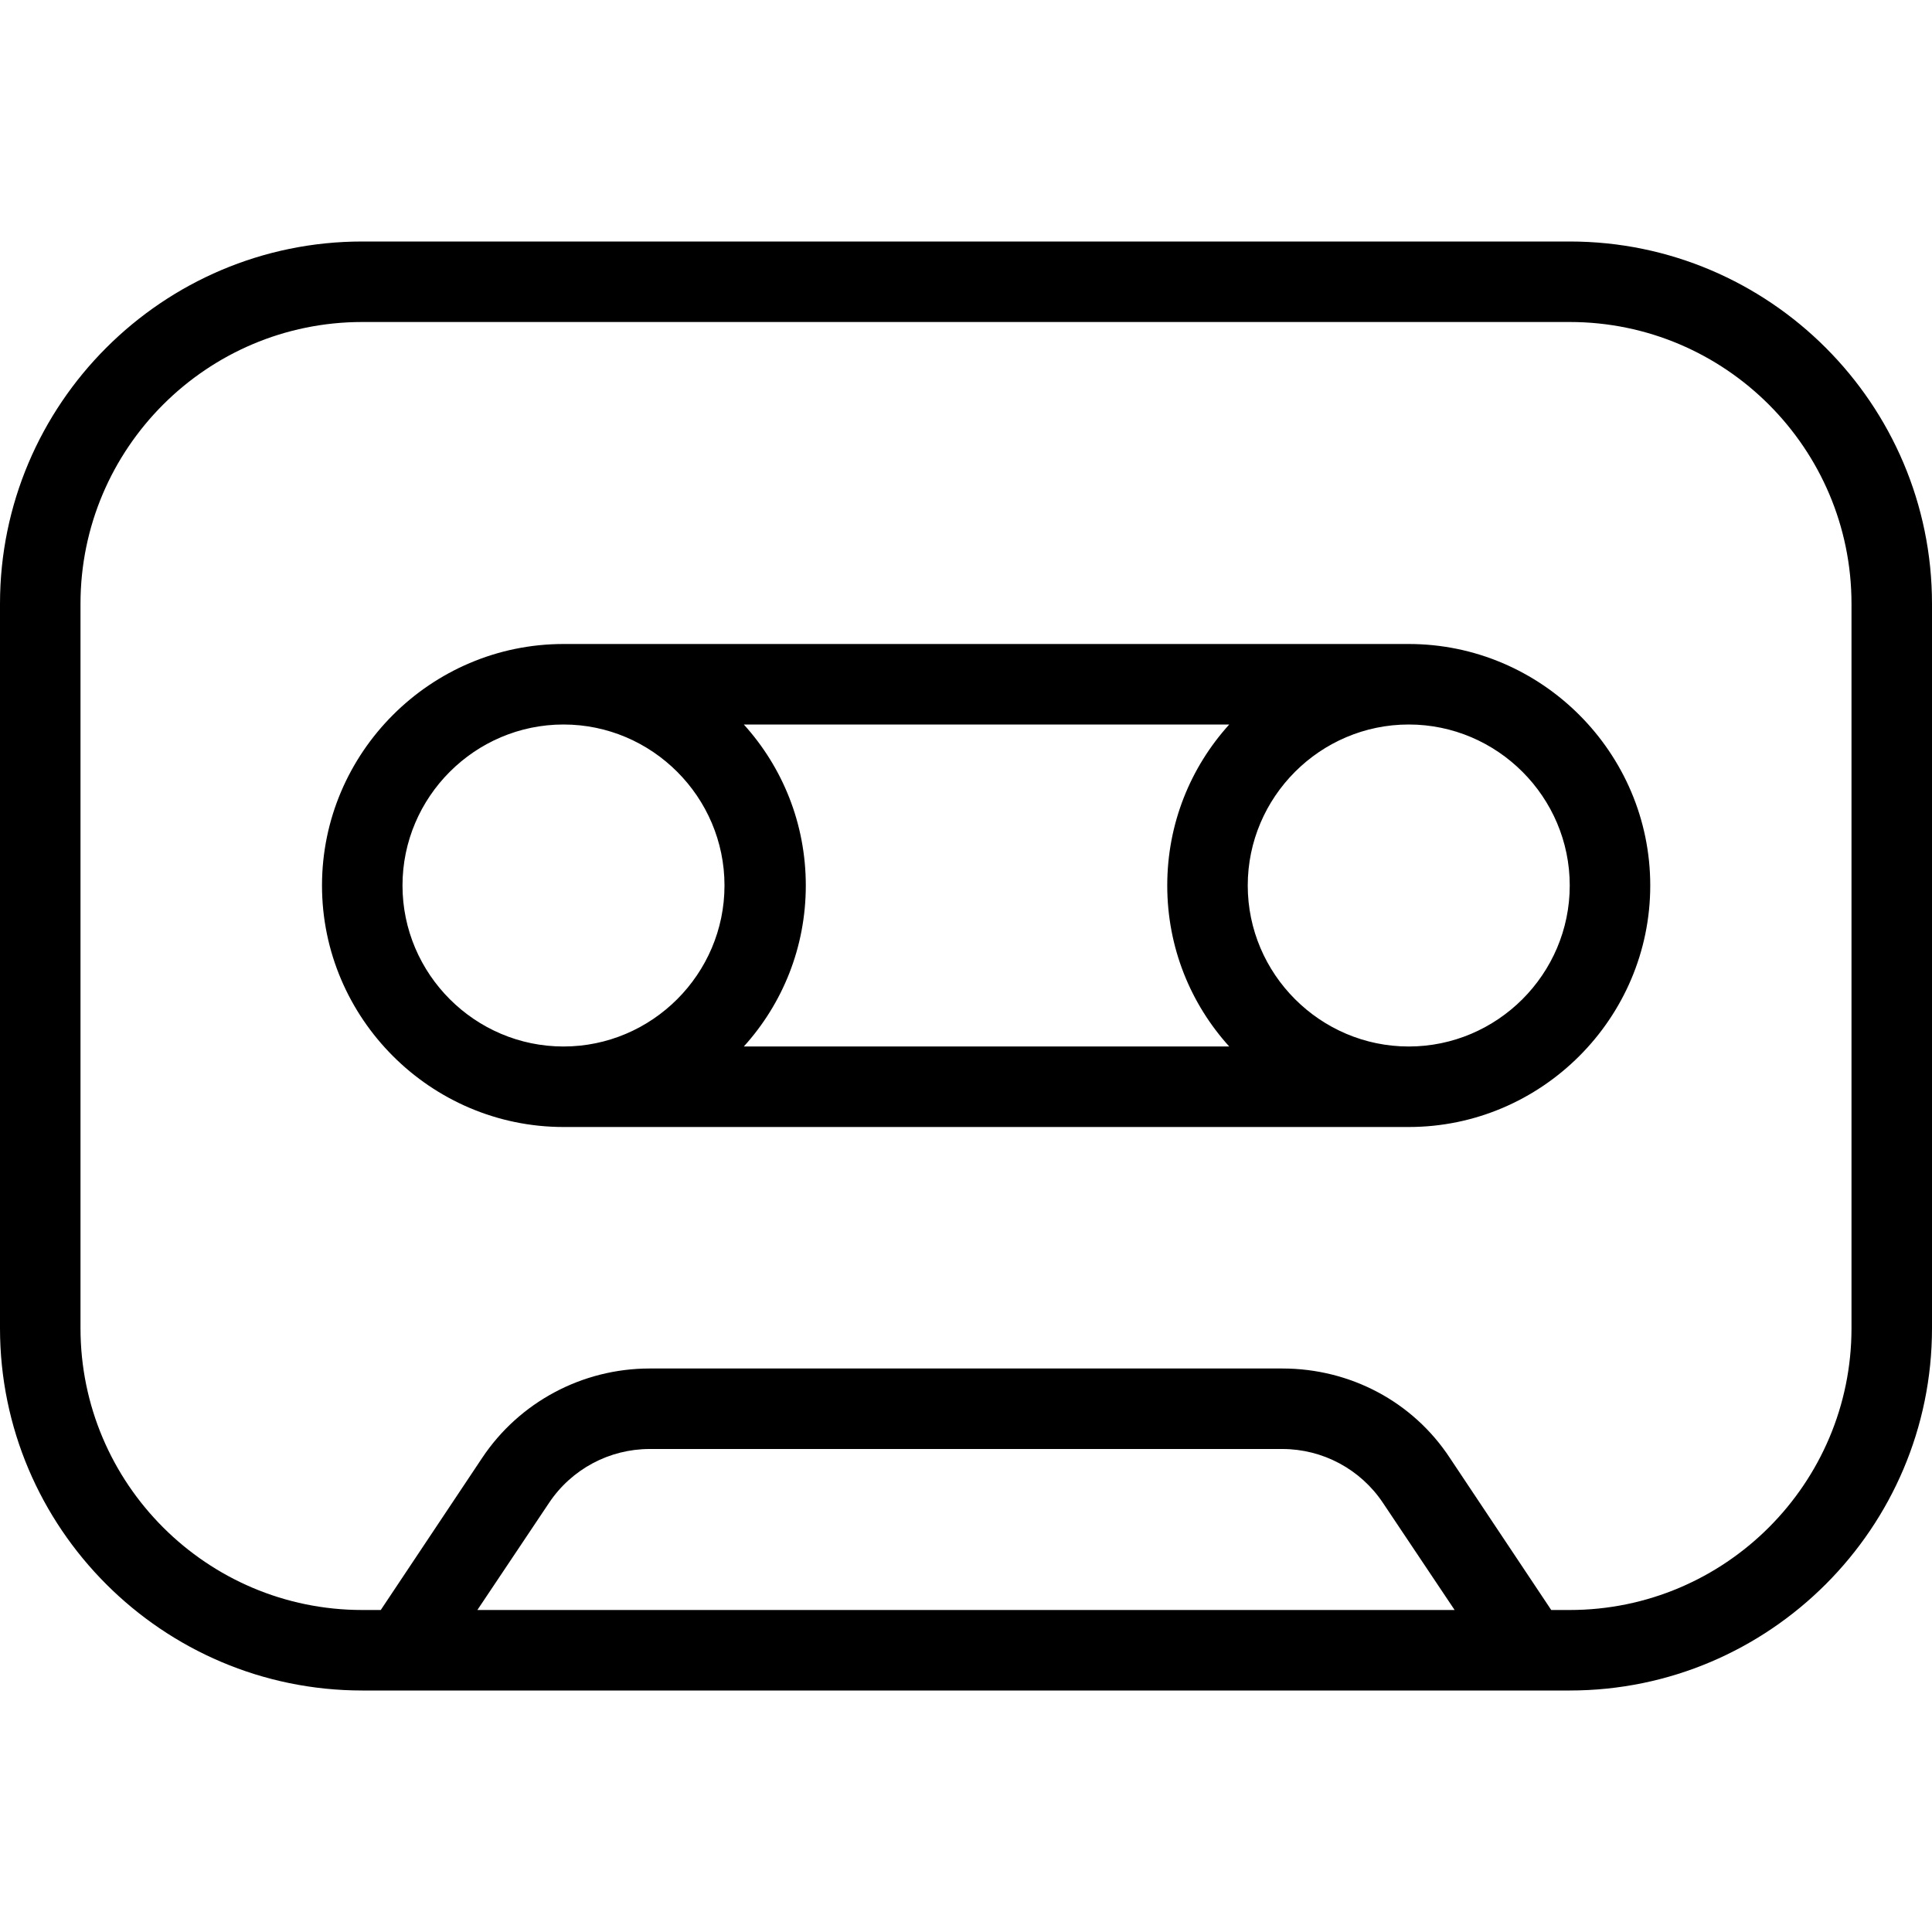
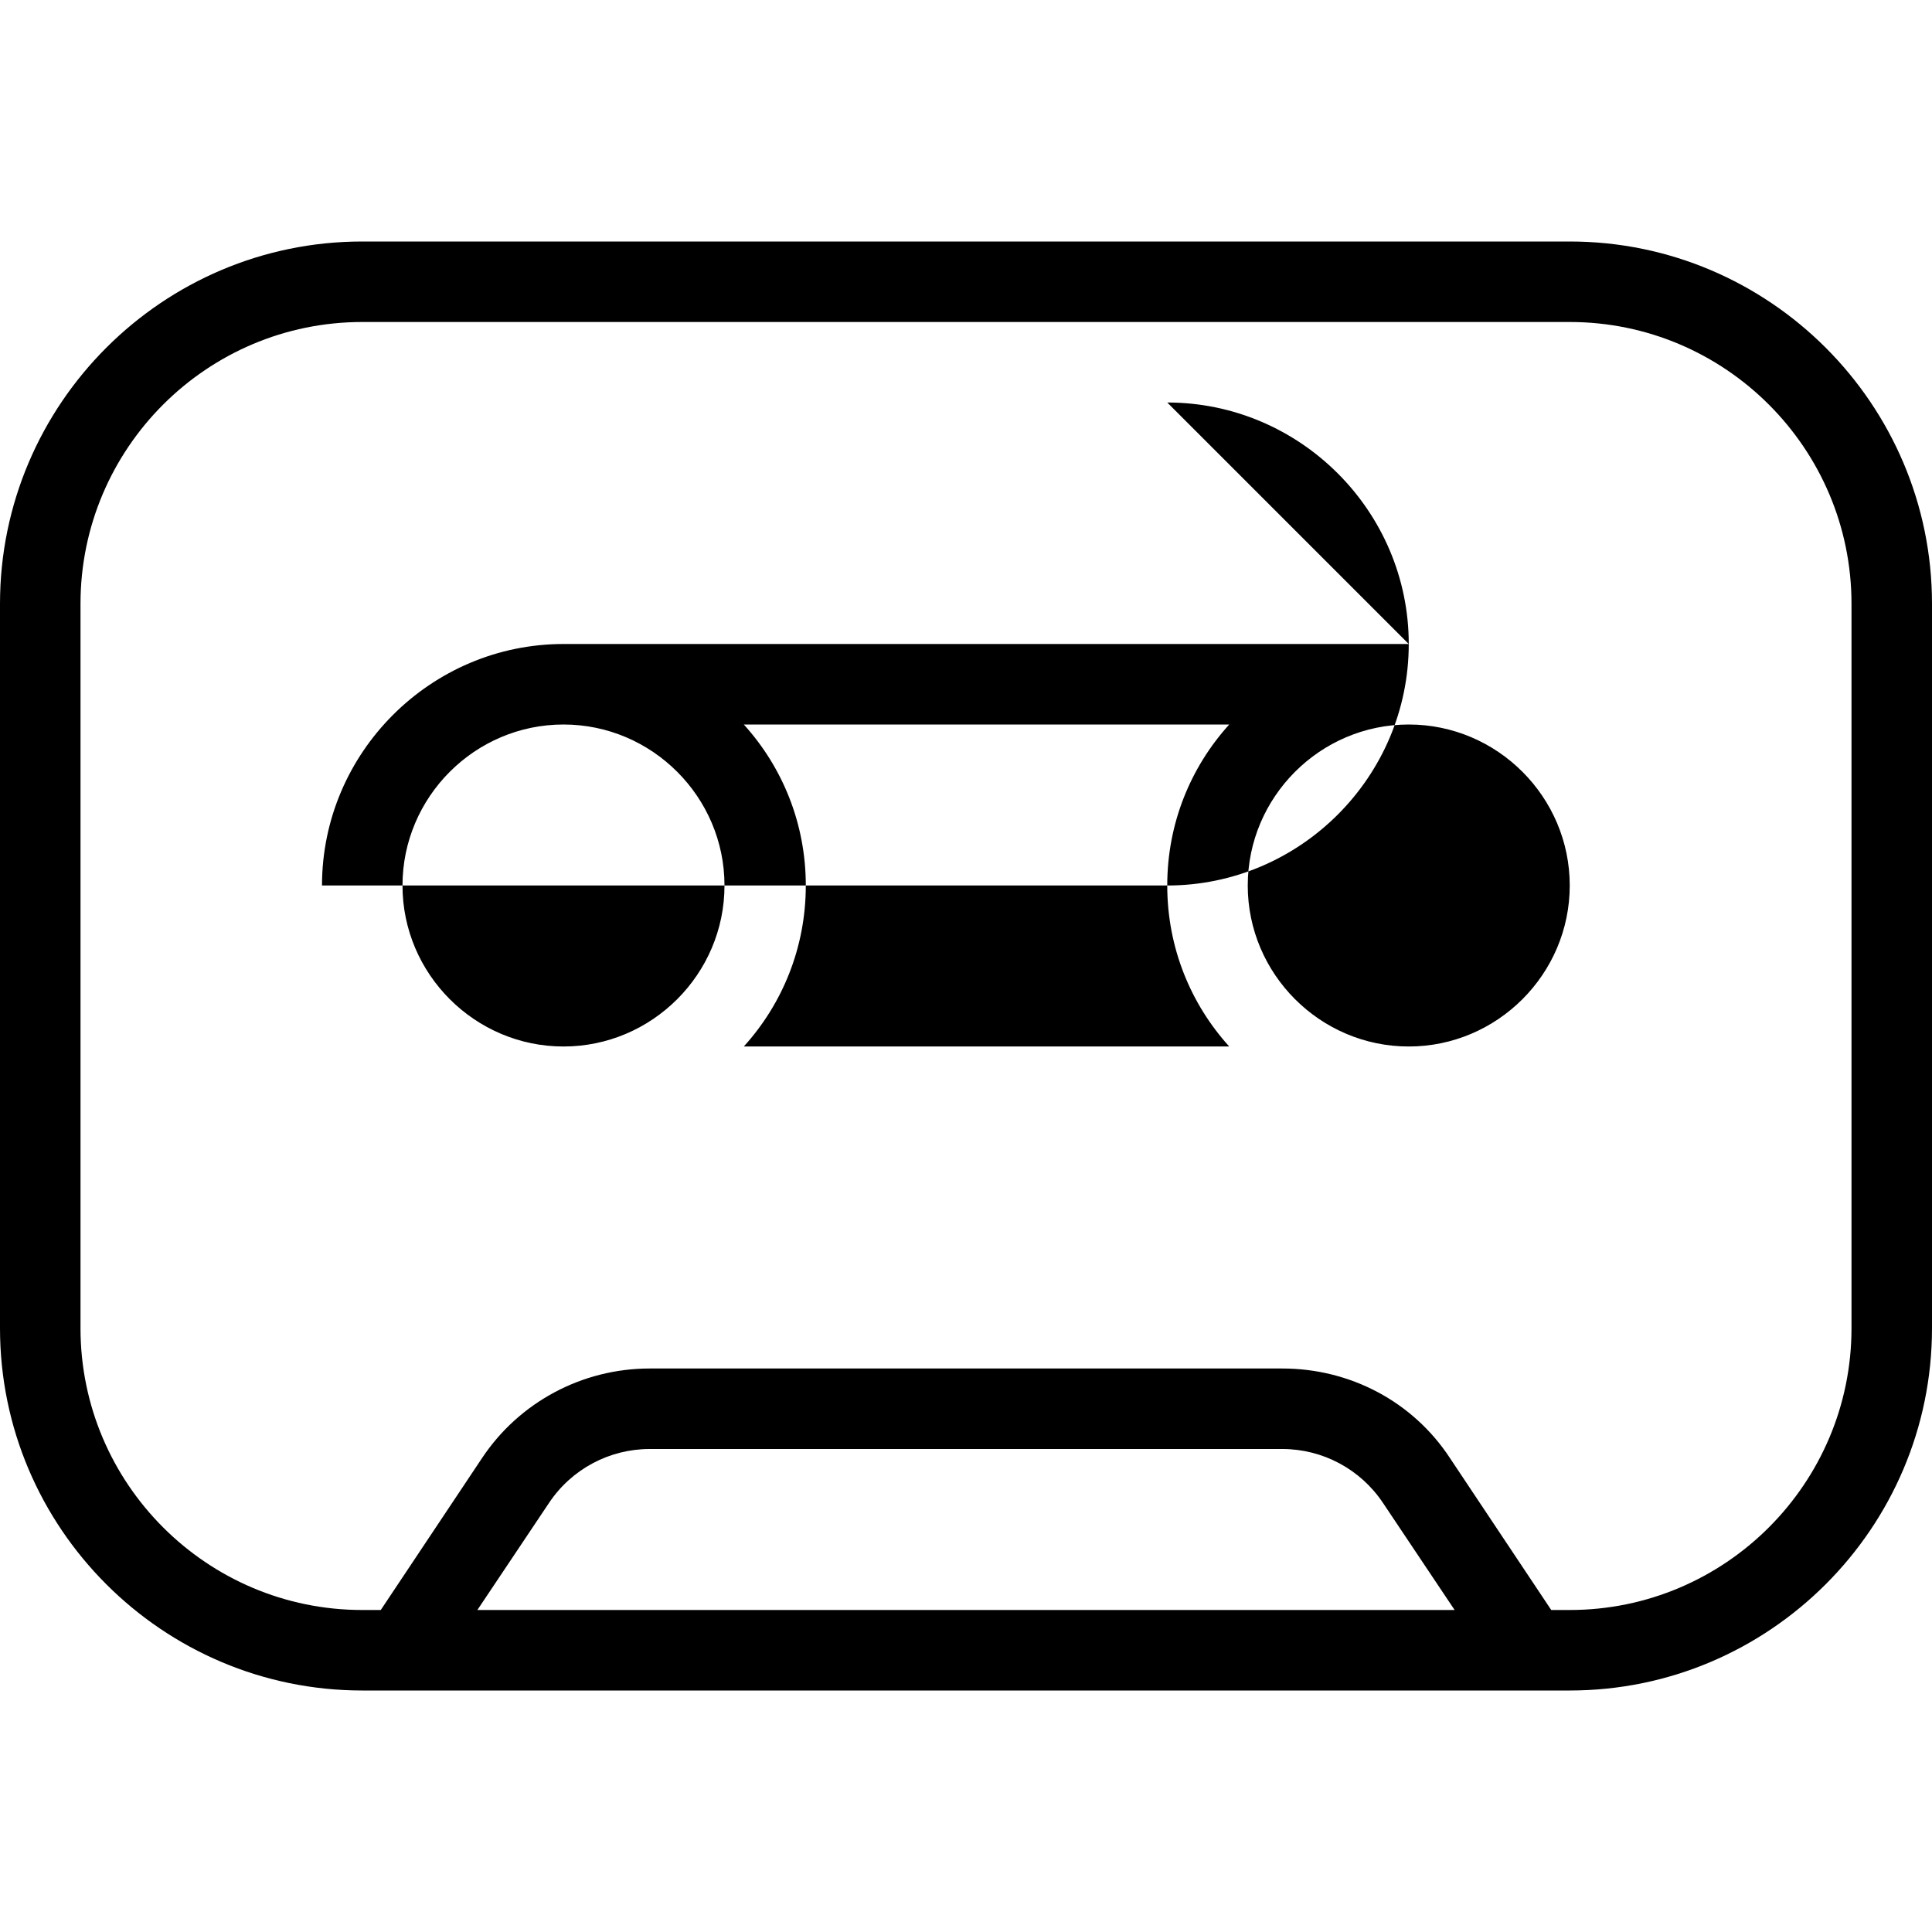
<svg xmlns="http://www.w3.org/2000/svg" id="Layer_1" data-name="Layer 1" viewBox="0 0 24 24" width="512" height="512">
-   <path d="M19.5,3H4.5C2.02,3,0,5.02,0,7.5v9c0,2.48,2.02,4.5,4.5,4.5h15c2.48,0,4.5-2.02,4.5-4.5V7.5c0-2.48-2.02-4.5-4.5-4.5ZM5.93,20l.89-1.33c.28-.42,.75-.67,1.25-.67h7.86c.5,0,.97,.25,1.25,.67l.89,1.33H5.93Zm17.07-3.5c0,1.93-1.57,3.5-3.5,3.5h-.23l-1.26-1.89c-.46-.7-1.24-1.11-2.08-1.11h-7.86c-.84,0-1.62,.42-2.08,1.11l-1.26,1.89h-.23c-1.93,0-3.5-1.57-3.5-3.5V7.5c0-1.93,1.57-3.5,3.5-3.5h15c1.93,0,3.5,1.57,3.5,3.5v9Zm-5.5-8.5H7c-1.65,0-3,1.35-3,3s1.35,3,3,3h10.5c1.65,0,3-1.35,3-3s-1.35-3-3-3Zm-2.23,1c-.48,.53-.77,1.23-.77,2s.29,1.47,.77,2h-6.03c.48-.53,.77-1.23,.77-2s-.29-1.47-.77-2h6.03Zm-10.27,2c0-1.1,.9-2,2-2s2,.9,2,2-.9,2-2,2-2-.9-2-2Zm12.5,2c-1.1,0-2-.9-2-2s.9-2,2-2,2,.9,2,2-.9,2-2,2Z" />
+   <path d="M19.5,3H4.5C2.02,3,0,5.02,0,7.5v9c0,2.48,2.02,4.5,4.5,4.5h15c2.48,0,4.5-2.02,4.5-4.5V7.5c0-2.48-2.02-4.5-4.5-4.5ZM5.93,20l.89-1.33c.28-.42,.75-.67,1.25-.67h7.86c.5,0,.97,.25,1.25,.67l.89,1.33H5.93Zm17.07-3.5c0,1.93-1.57,3.5-3.5,3.5h-.23l-1.26-1.89c-.46-.7-1.24-1.11-2.08-1.11h-7.86c-.84,0-1.62,.42-2.08,1.11l-1.26,1.89h-.23c-1.93,0-3.5-1.57-3.5-3.5V7.5c0-1.93,1.57-3.5,3.5-3.5h15c1.93,0,3.5,1.57,3.5,3.5v9Zm-5.5-8.5H7c-1.65,0-3,1.35-3,3h10.5c1.65,0,3-1.35,3-3s-1.35-3-3-3Zm-2.23,1c-.48,.53-.77,1.23-.77,2s.29,1.47,.77,2h-6.03c.48-.53,.77-1.23,.77-2s-.29-1.47-.77-2h6.03Zm-10.27,2c0-1.1,.9-2,2-2s2,.9,2,2-.9,2-2,2-2-.9-2-2Zm12.5,2c-1.1,0-2-.9-2-2s.9-2,2-2,2,.9,2,2-.9,2-2,2Z" />
</svg>